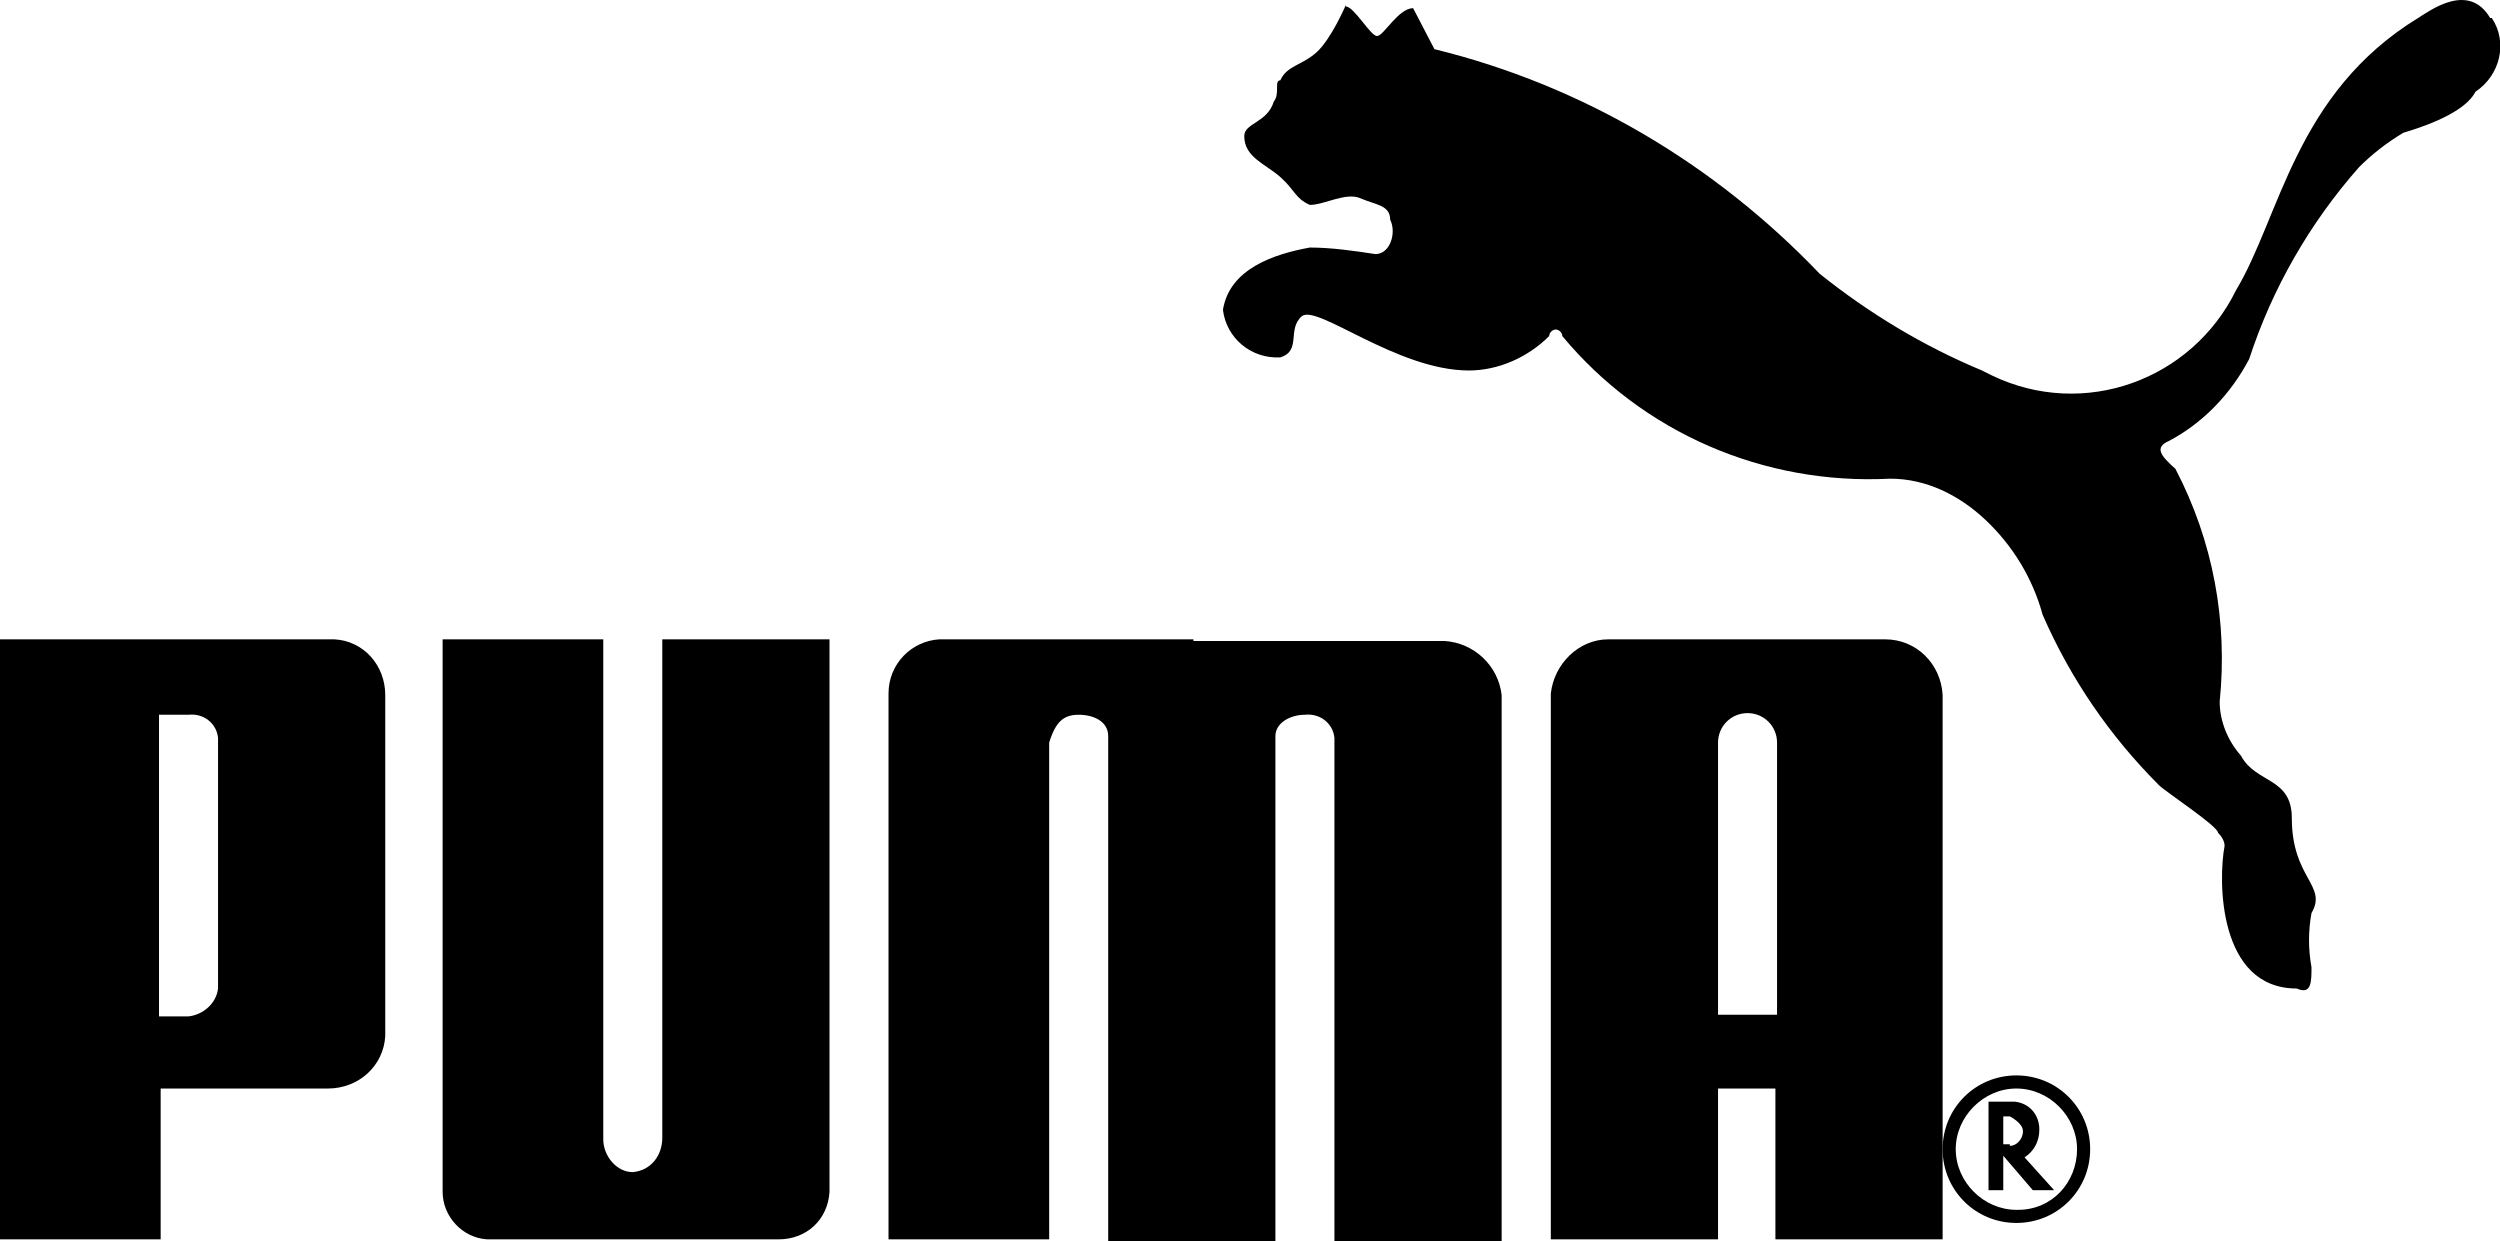
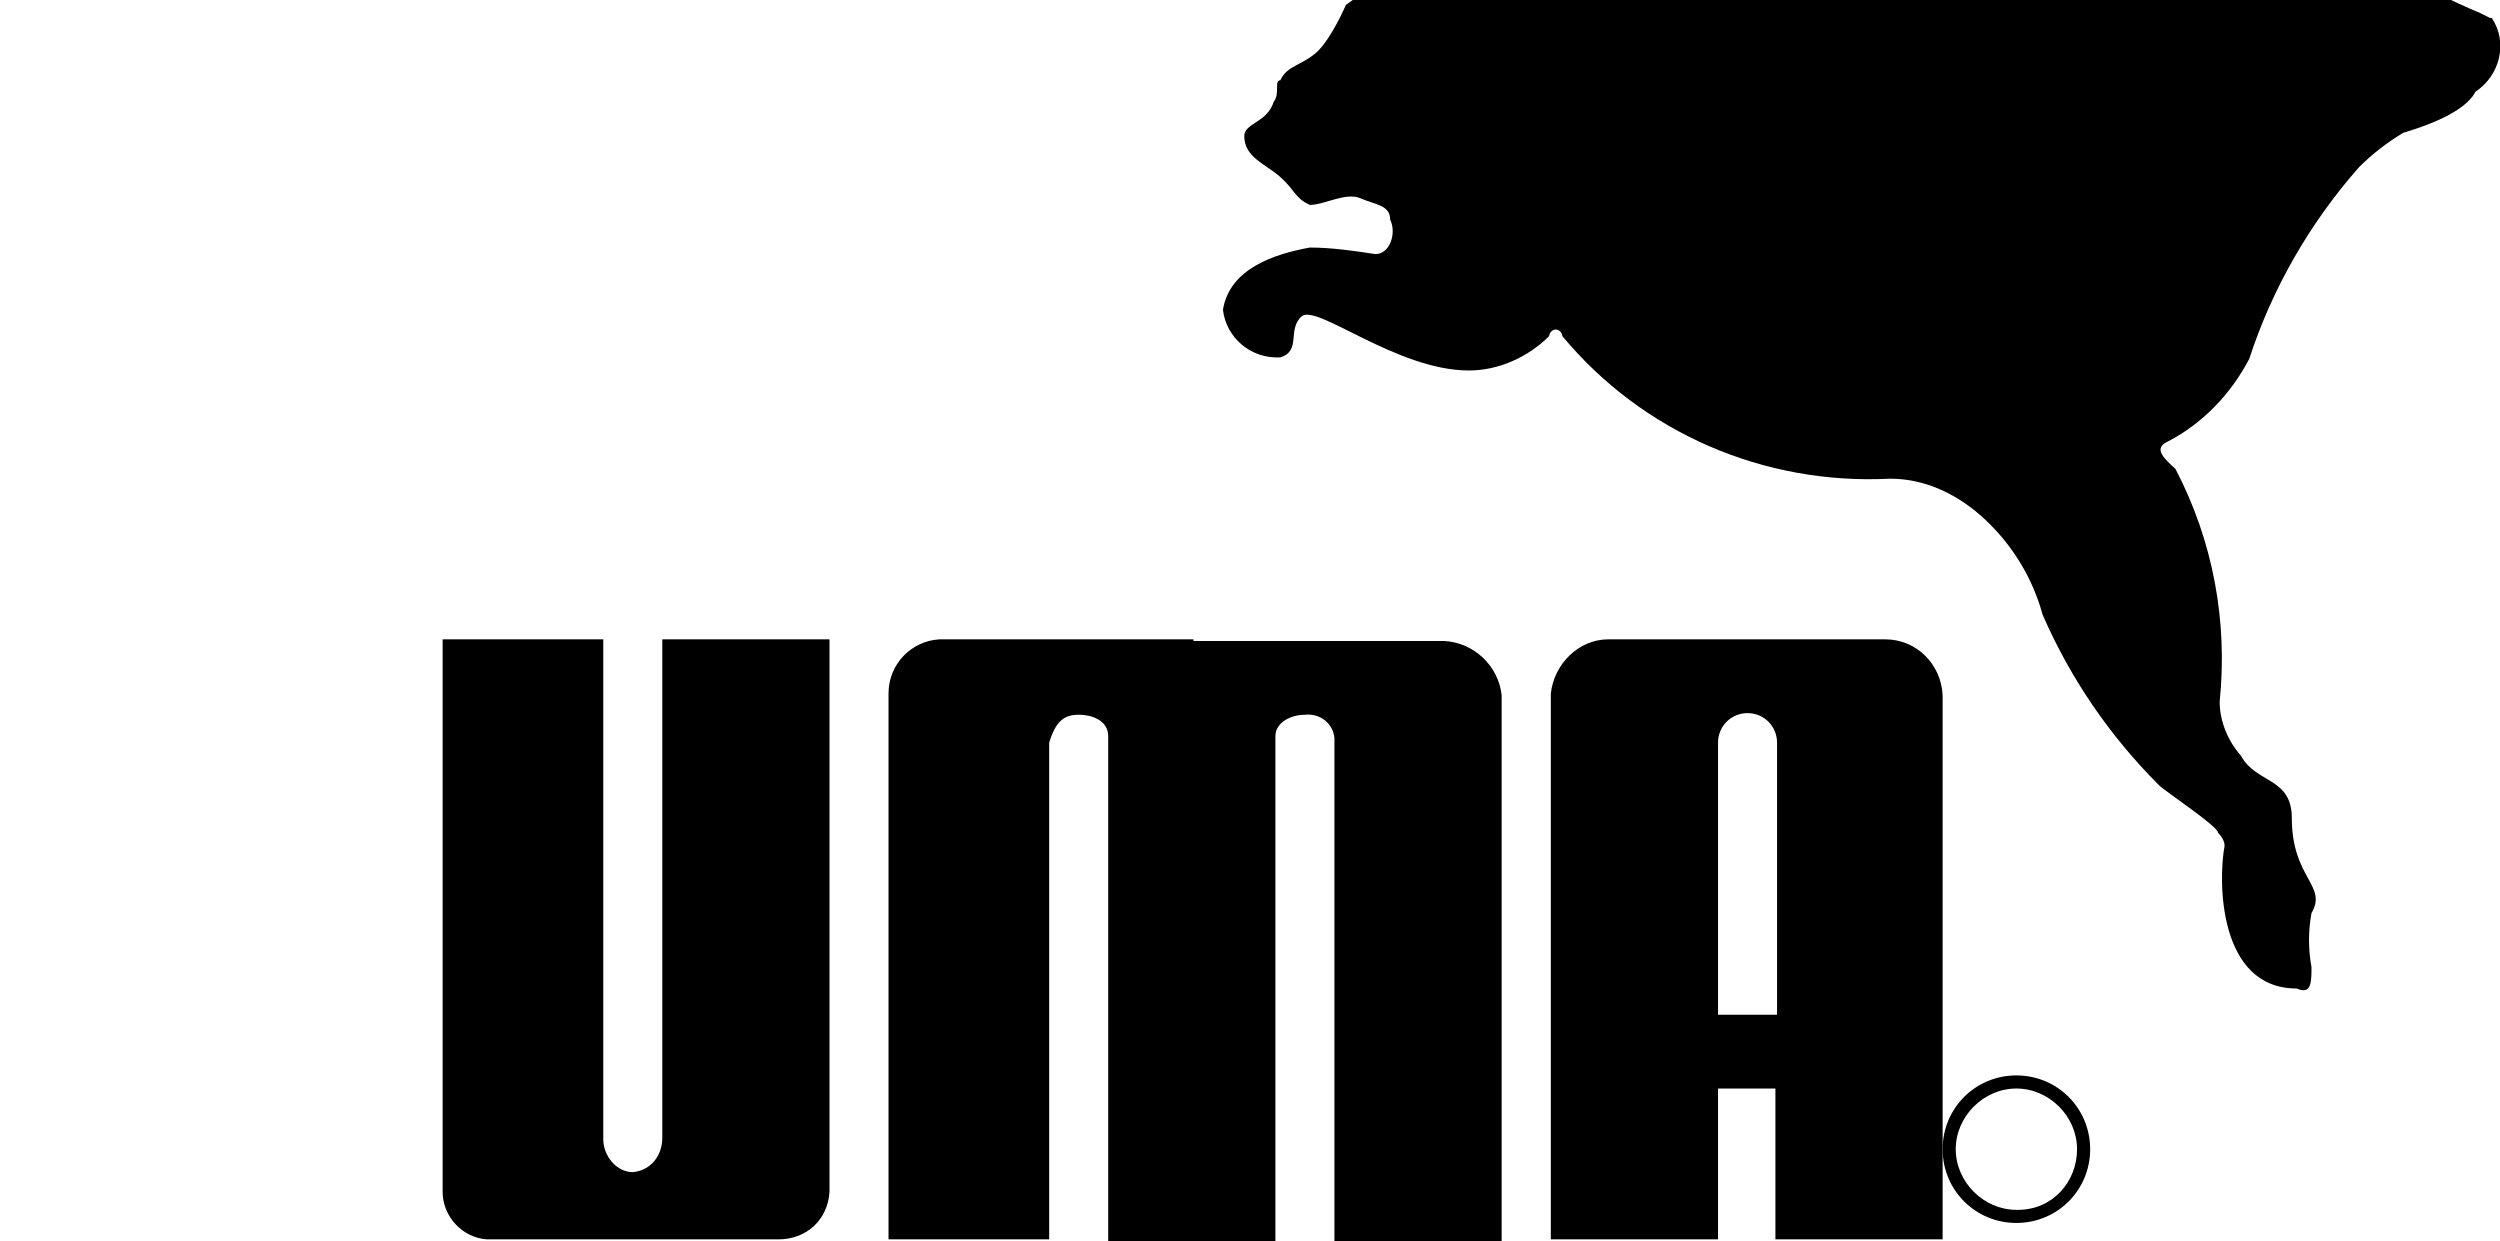
<svg xmlns="http://www.w3.org/2000/svg" id="Layer_2" data-name="Layer 2" viewBox="0 0 15.25 7.57">
  <g id="Layer_47" data-name="Layer 47">
    <g>
-       <path d="M8.21.03s-.09.21-.18.29-.18.08-.22.17c-.04,0,0,.08-.04.13-.04.13-.18.13-.18.21,0,.13.13.17.22.25s.09.13.18.17c.09,0,.22-.08.31-.04s.18.04.18.13c.04.08,0,.21-.09.21-.13-.02-.27-.04-.4-.04-.22.04-.49.13-.53.38.02.17.17.3.35.29.13-.04.04-.17.13-.25s.58.33,1.02.33c.18,0,.36-.08.49-.21,0-.02.02-.04.04-.04s.04.02.04.04c.49.59,1.23.91,2,.87.22,0,.42.1.58.25.17.16.29.36.35.58.17.39.41.74.71,1.04.04.04.36.25.36.29.02.02.04.05.04.08-.04.21-.04.87.44.87.09.04.09-.04.09-.13-.02-.11-.02-.22,0-.33.1-.17-.12-.21-.12-.58,0-.25-.22-.21-.31-.38-.08-.09-.13-.21-.13-.33.05-.49-.04-.98-.27-1.42-.09-.08-.13-.13-.04-.17.21-.11.38-.29.49-.5.14-.43.37-.83.67-1.17.08-.08.17-.15.27-.21.27-.08.4-.17.44-.25.15-.1.2-.3.1-.45h-.01c-.13-.22-.36-.05-.44,0-.75.46-.84,1.21-1.11,1.66-.27.55-.93.79-1.49.52h0l-.06-.03c-.36-.15-.69-.35-.99-.59-.64-.67-1.45-1.15-2.35-1.37l-.13-.25c-.09,0-.18.17-.22.17s-.14-.18-.19-.18Z" />
+       <path d="M8.21.03s-.09.21-.18.29-.18.08-.22.17c-.04,0,0,.08-.04.13-.04.13-.18.13-.18.21,0,.13.13.17.22.25s.09.13.18.17c.09,0,.22-.08.31-.04s.18.04.18.13c.04.08,0,.21-.09.21-.13-.02-.27-.04-.4-.04-.22.04-.49.13-.53.38.02.17.17.3.35.29.13-.04.04-.17.13-.25s.58.33,1.02.33c.18,0,.36-.08.49-.21,0-.02.02-.04.04-.04s.04.02.04.04c.49.59,1.23.91,2,.87.22,0,.42.1.58.25.17.16.29.36.35.58.17.39.41.74.71,1.04.04.04.36.25.36.29.02.02.04.05.04.08-.04.21-.04.87.44.87.09.04.09-.04.09-.13-.02-.11-.02-.22,0-.33.1-.17-.12-.21-.12-.58,0-.25-.22-.21-.31-.38-.08-.09-.13-.21-.13-.33.05-.49-.04-.98-.27-1.42-.09-.08-.13-.13-.04-.17.21-.11.38-.29.49-.5.14-.43.37-.83.67-1.17.08-.08.17-.15.27-.21.27-.08.4-.17.44-.25.15-.1.2-.3.1-.45h-.01h0l-.06-.03c-.36-.15-.69-.35-.99-.59-.64-.67-1.45-1.15-2.35-1.37l-.13-.25c-.09,0-.18.17-.22.17s-.14-.18-.19-.18Z" />
      <path d="M3.86,7.15c-.1,0-.18-.1-.18-.2v-3.05h-.98v3.37c0,.15.12.28.27.29h1.78c.17,0,.3-.12.31-.29h0v-3.37h-1.02v3.04c0,.11-.07.2-.18.21h0Z" />
      <path d="M7.28,3.9h-1.55c-.17.01-.31.15-.31.33v3.33h.98v-3.03c.04-.13.09-.17.18-.17s.18.04.18.13v3.08h1.02v-3.08c0-.08.09-.13.18-.13.09-.01.17.05.18.14,0,.01,0,.02,0,.03v3.04h1.02v-3.33c-.02-.18-.17-.32-.35-.33h-1.53Z" />
      <path d="M11.5,3.9h-1.69c-.18,0-.33.15-.35.33v3.33h1.02v-.92h.35v.92h1.02v-3.32c-.01-.19-.16-.34-.35-.34ZM10.83,6.19h-.35v-1.66c0-.1.08-.18.18-.18s.18.08.18.18v1.66Z" />
-       <path d="M2.04,3.9H0v3.66h.98v-.92h1.02c.19,0,.34-.14.35-.32h0v-2.08c0-.18-.13-.33-.31-.34ZM1.33,6.03c-.01.09-.09.16-.18.17h-.18v-1.84h.18c.09-.01.17.05.18.14,0,.01,0,.02,0,.03v1.5Z" />
-       <path d="M12.35,7.06c.06-.04.09-.1.09-.17,0-.09-.06-.16-.15-.17h-.16v.54h.09v-.21l.18.21h.13l-.18-.2ZM12.26,6.98h-.04v-.17h.04s.08.04.08.09-.04.09-.08.09h0Z" />
      <path d="M12.3,6.56c-.25,0-.45.2-.45.45s.2.45.45.45.45-.2.45-.45c0-.25-.2-.45-.45-.45h0ZM12.3,7.38c-.2,0-.37-.17-.37-.37s.17-.37.37-.37.37.17.37.37h0c0,.2-.15.37-.36.37h-.01Z" />
    </g>
  </g>
</svg>